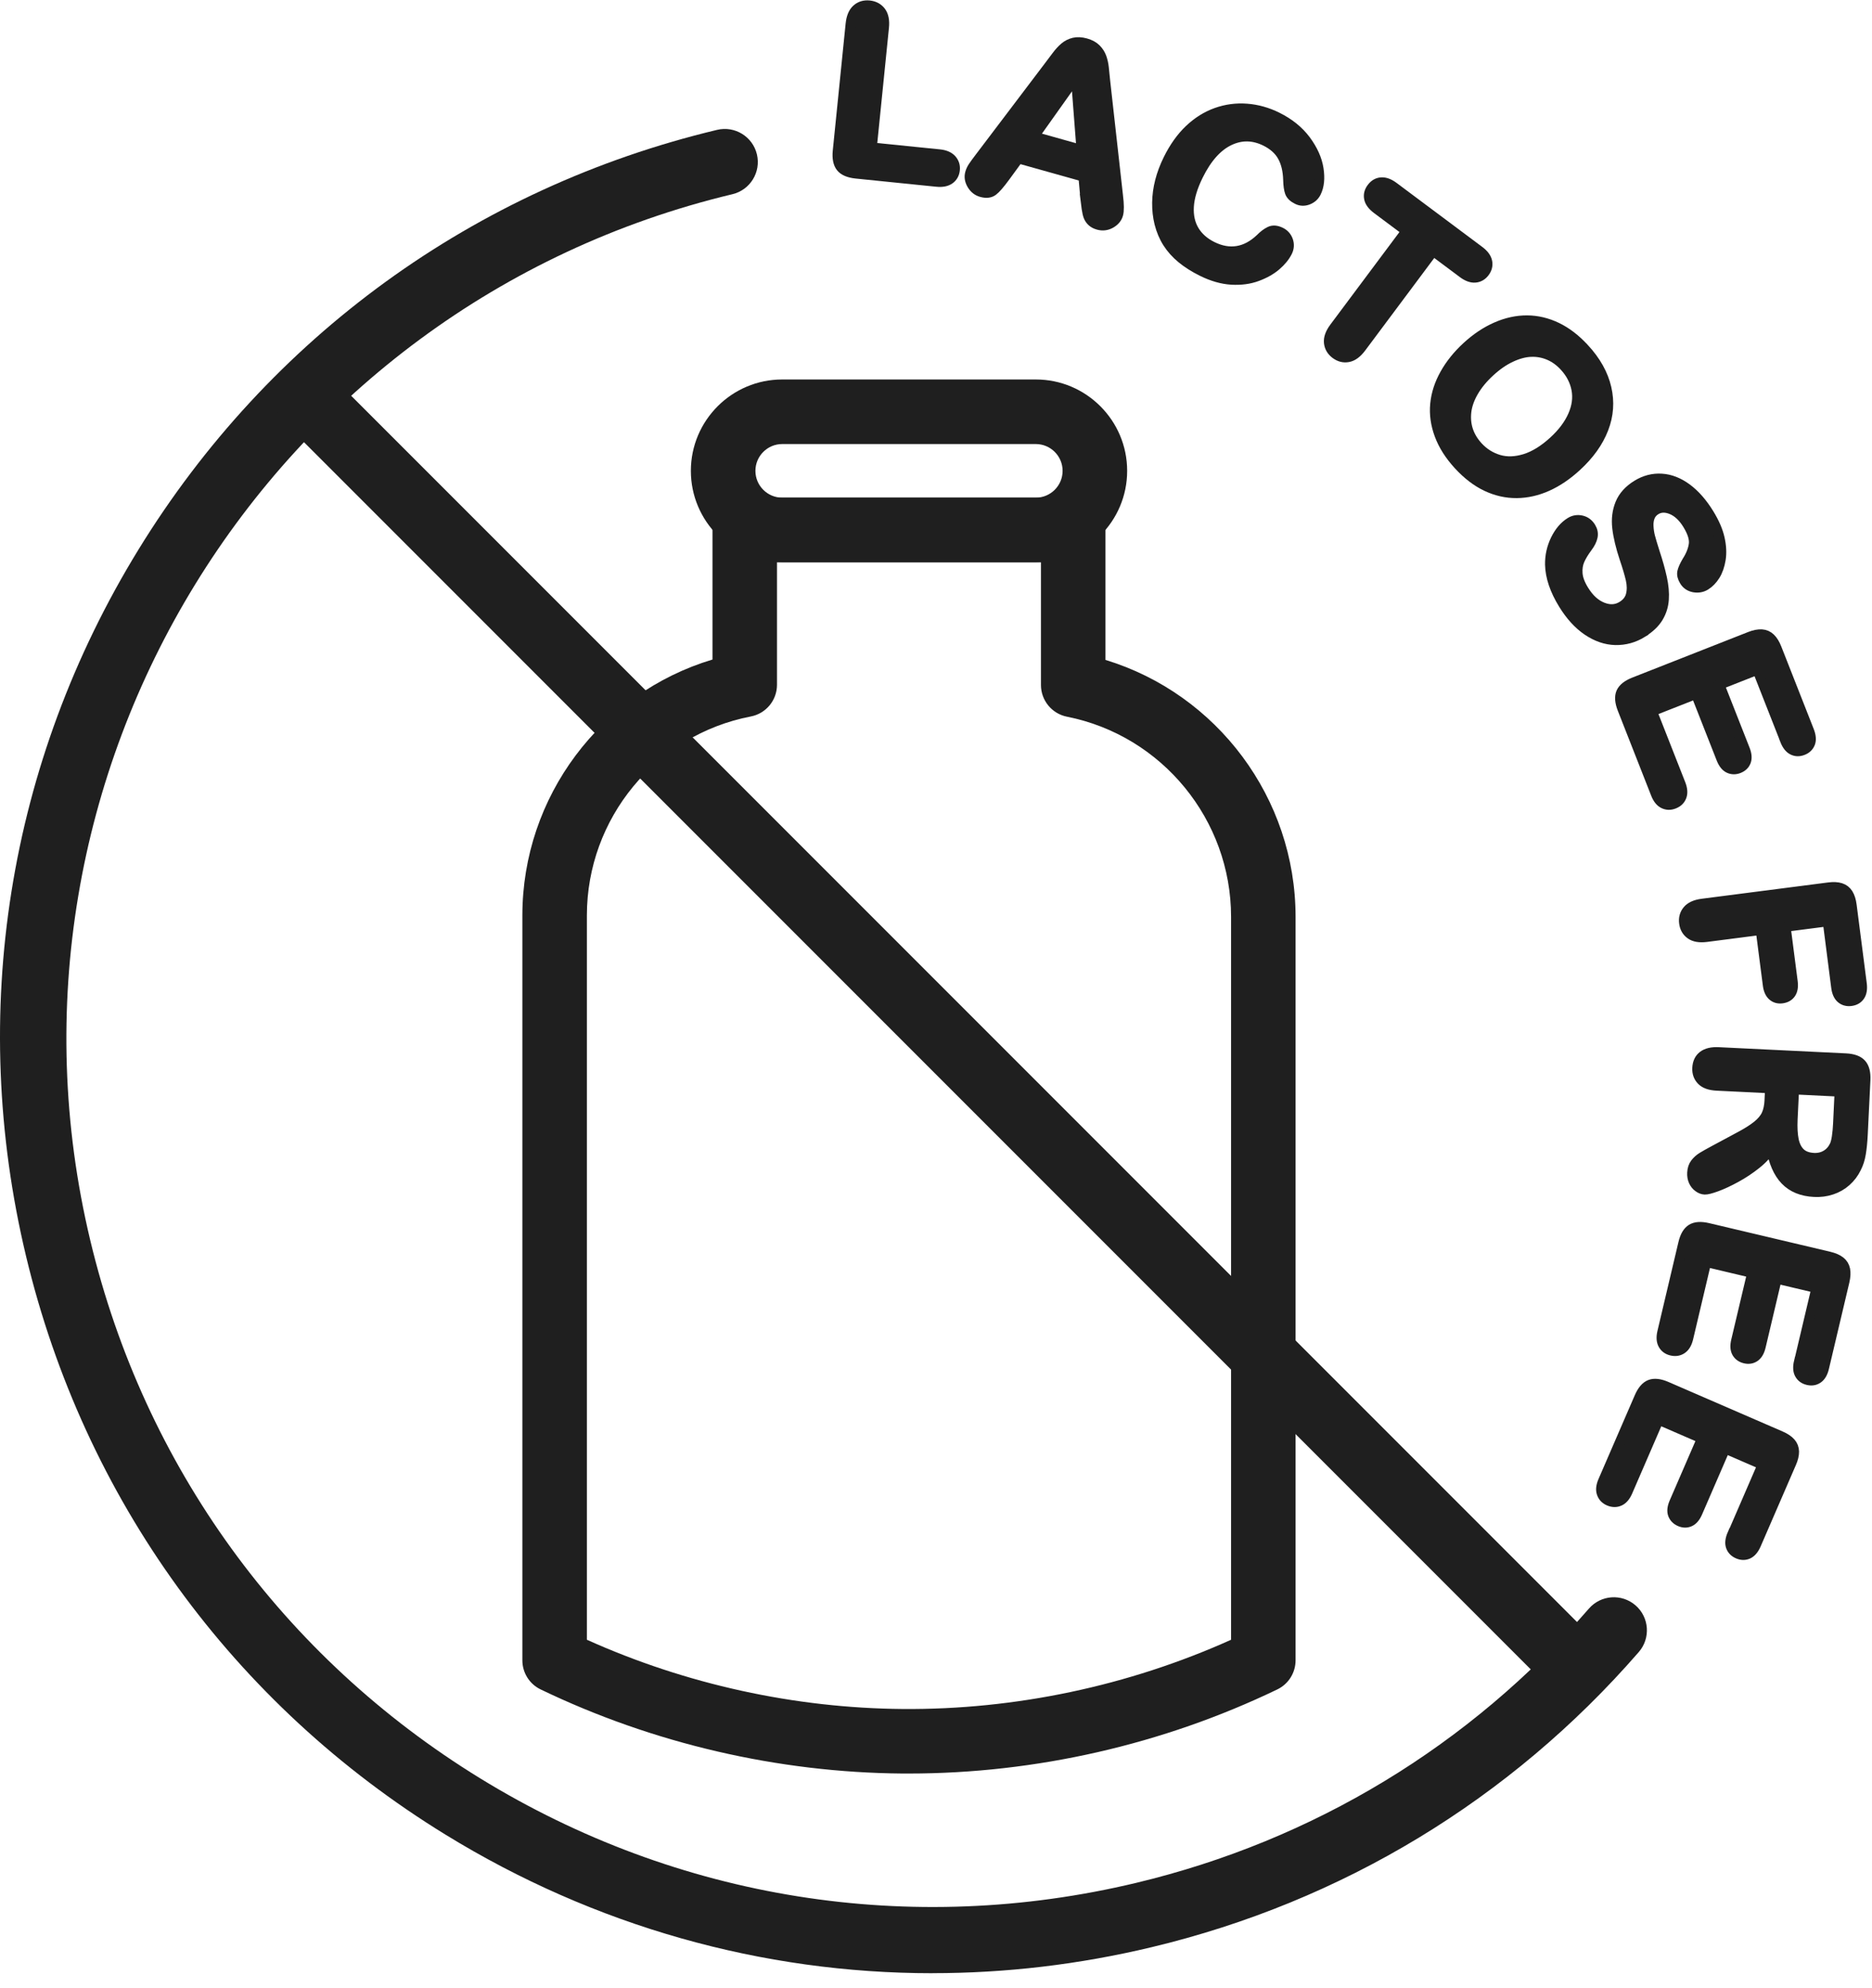
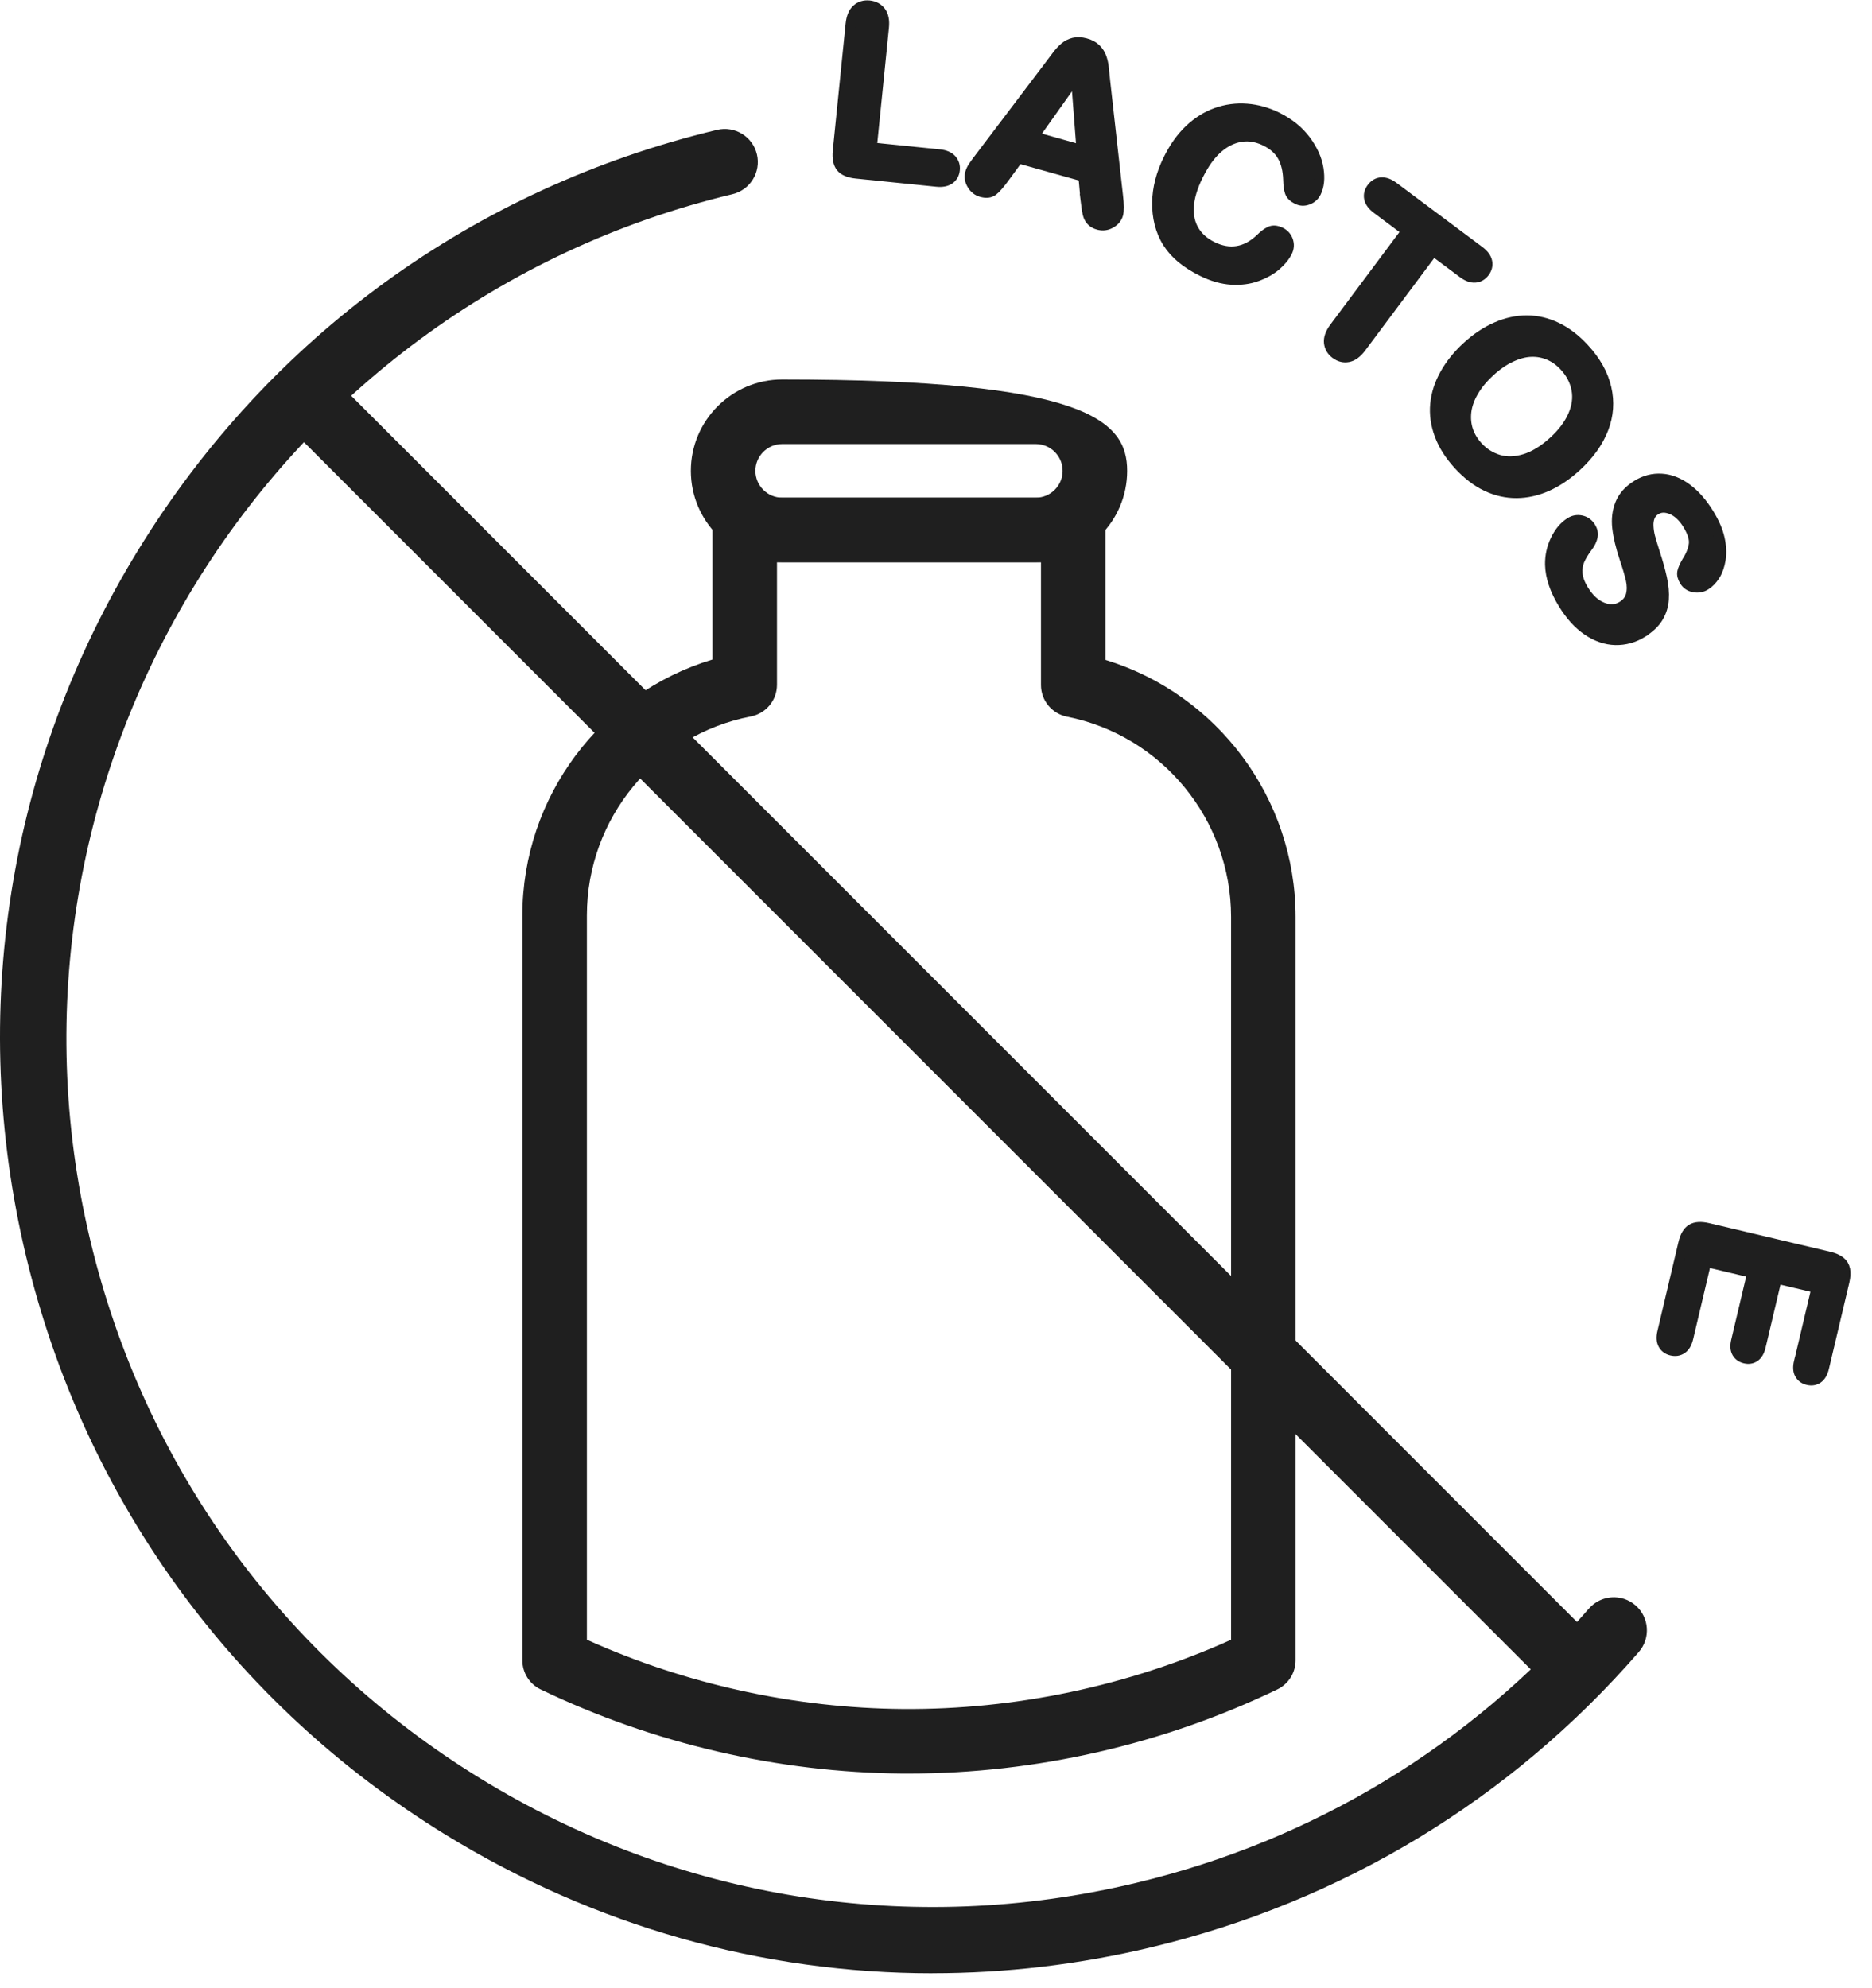
<svg xmlns="http://www.w3.org/2000/svg" fill="none" viewBox="0 0 114 121" height="121" width="114">
  <g id="Group 19">
    <path fill="#1F1F1F" d="M55.346 107.966C55.215 107.966 55.088 107.966 54.957 107.966C47.382 107.907 39.761 106.138 32.924 102.846C32.243 102.52 31.811 101.83 31.811 101.075V55.729C31.811 48.5 36.591 42.191 43.389 40.15V32.26C43.389 31.176 44.268 30.296 45.353 30.296H65.356C66.441 30.296 67.32 31.176 67.32 32.26V40.173C74.118 42.245 78.897 48.583 78.897 55.817V101.075C78.897 101.83 78.466 102.517 77.785 102.846C70.817 106.201 63.066 107.966 55.346 107.966ZM35.742 99.823C41.768 102.534 48.395 103.987 54.988 104.038C61.826 104.089 68.714 102.636 74.969 99.823V55.817C74.969 49.902 70.766 44.779 64.976 43.63C64.056 43.448 63.392 42.639 63.392 41.703V34.224H47.317V41.686C47.317 42.628 46.65 43.437 45.724 43.616C39.94 44.731 35.74 49.826 35.74 55.726V99.818L35.742 99.823Z" id="Vector" />
-     <path fill="#1F1F1F" d="M63.078 34.227H47.635C44.567 34.227 42.072 31.732 42.072 28.664C42.072 25.596 44.567 23.101 47.635 23.101H63.078C66.146 23.101 68.641 25.596 68.641 28.664C68.641 31.732 66.146 34.227 63.078 34.227ZM47.635 27.032C46.735 27.032 46.003 27.764 46.003 28.664C46.003 29.564 46.735 30.296 47.635 30.296H63.078C63.977 30.296 64.71 29.564 64.71 28.664C64.71 27.764 63.977 27.032 63.078 27.032H47.635Z" id="Vector_2" />
+     <path fill="#1F1F1F" d="M63.078 34.227H47.635C44.567 34.227 42.072 31.732 42.072 28.664C42.072 25.596 44.567 23.101 47.635 23.101C66.146 23.101 68.641 25.596 68.641 28.664C68.641 31.732 66.146 34.227 63.078 34.227ZM47.635 27.032C46.735 27.032 46.003 27.764 46.003 28.664C46.003 29.564 46.735 30.296 47.635 30.296H63.078C63.977 30.296 64.71 29.564 64.71 28.664C64.71 27.764 63.977 27.032 63.078 27.032H47.635Z" id="Vector_2" />
    <path stroke-miterlimit="10" stroke-width="0.605" stroke="#1F1F1F" fill="#1F1F1F" d="M53.833 1.67L53.093 8.978L57.217 9.395C57.546 9.429 57.79 9.535 57.949 9.71C58.108 9.889 58.176 10.099 58.15 10.341C58.125 10.588 58.017 10.778 57.83 10.914C57.639 11.05 57.378 11.101 57.046 11.067L52.136 10.568C51.693 10.522 51.384 10.392 51.211 10.176C51.038 9.96 50.972 9.634 51.015 9.194L51.798 1.463C51.841 1.051 51.963 0.753 52.17 0.566C52.377 0.378 52.63 0.302 52.931 0.33C53.237 0.361 53.473 0.489 53.643 0.711C53.811 0.932 53.876 1.253 53.833 1.667V1.67Z" id="Vector_3" />
    <path stroke-miterlimit="10" stroke-width="0.605" stroke="#1F1F1F" fill="#1F1F1F" d="M66.097 12.103L65.975 10.752L62.025 9.645L61.21 10.761C60.892 11.195 60.645 11.482 60.469 11.615C60.293 11.748 60.061 11.777 59.768 11.694C59.521 11.626 59.328 11.473 59.189 11.237C59.05 11.002 59.013 10.772 59.076 10.542C59.113 10.409 59.172 10.278 59.257 10.15C59.343 10.023 59.47 9.844 59.641 9.622L63.895 4.008C64.017 3.847 64.162 3.654 64.332 3.427C64.502 3.2 64.667 3.018 64.829 2.882C64.988 2.745 65.175 2.652 65.388 2.598C65.601 2.547 65.842 2.558 66.112 2.632C66.387 2.709 66.6 2.825 66.753 2.981C66.906 3.137 67.017 3.31 67.085 3.506C67.153 3.702 67.199 3.903 67.221 4.113C67.247 4.324 67.275 4.602 67.306 4.948L68.087 11.93C68.152 12.463 68.155 12.838 68.093 13.054C68.03 13.278 67.877 13.46 67.639 13.596C67.397 13.732 67.145 13.761 66.881 13.687C66.725 13.644 66.603 13.579 66.506 13.494C66.412 13.409 66.339 13.306 66.29 13.19C66.242 13.074 66.203 12.906 66.171 12.685C66.14 12.463 66.115 12.271 66.095 12.103H66.097ZM62.956 8.311L65.859 9.126L65.519 4.704L62.956 8.311Z" id="Vector_4" />
    <path stroke-miterlimit="10" stroke-width="0.605" stroke="#1F1F1F" fill="#1F1F1F" d="M78.39 15.336C78.248 15.623 78.021 15.901 77.714 16.165C77.408 16.429 77.022 16.647 76.556 16.82C76.091 16.993 75.574 17.061 75.001 17.03C74.427 16.996 73.826 16.826 73.198 16.514C72.722 16.278 72.31 16.017 71.964 15.733C71.618 15.449 71.334 15.132 71.11 14.782C70.885 14.433 70.718 14.036 70.604 13.59C70.505 13.187 70.46 12.77 70.465 12.336C70.471 11.902 70.531 11.462 70.644 11.022C70.758 10.582 70.925 10.136 71.147 9.688C71.507 8.961 71.936 8.36 72.432 7.888C72.929 7.417 73.477 7.074 74.073 6.861C74.669 6.648 75.287 6.566 75.923 6.614C76.559 6.662 77.178 6.835 77.779 7.133C78.512 7.497 79.091 7.965 79.519 8.538C79.945 9.115 80.206 9.691 80.297 10.273C80.388 10.854 80.339 11.334 80.149 11.717C80.044 11.927 79.88 12.075 79.653 12.163C79.425 12.251 79.207 12.242 78.997 12.137C78.761 12.021 78.614 11.879 78.551 11.709C78.489 11.538 78.452 11.283 78.444 10.942C78.427 10.375 78.313 9.901 78.1 9.52C77.887 9.137 77.544 8.831 77.073 8.595C76.32 8.223 75.58 8.212 74.85 8.564C74.121 8.916 73.496 9.617 72.974 10.67C72.625 11.374 72.435 12.007 72.401 12.572C72.367 13.136 72.475 13.622 72.722 14.033C72.969 14.442 73.338 14.768 73.823 15.007C74.351 15.268 74.859 15.356 75.353 15.276C75.847 15.194 76.309 14.947 76.746 14.533C76.942 14.334 77.135 14.186 77.325 14.093C77.515 13.999 77.737 14.016 77.992 14.141C78.211 14.249 78.358 14.416 78.441 14.646C78.52 14.876 78.506 15.103 78.395 15.33L78.39 15.336Z" id="Vector_5" />
    <path stroke-miterlimit="10" stroke-width="0.605" stroke="#1F1F1F" fill="#1F1F1F" d="M89.07 16.616L87.281 15.282L82.894 21.157C82.641 21.495 82.377 21.69 82.105 21.741C81.832 21.793 81.577 21.73 81.335 21.551C81.091 21.37 80.958 21.14 80.927 20.862C80.898 20.584 81.009 20.274 81.259 19.939L85.647 14.064L83.859 12.73C83.58 12.52 83.416 12.305 83.373 12.08C83.328 11.856 83.382 11.643 83.535 11.439C83.691 11.229 83.887 11.115 84.117 11.101C84.35 11.084 84.599 11.178 84.869 11.379L90.077 15.268C90.361 15.478 90.523 15.699 90.568 15.926C90.614 16.153 90.56 16.369 90.409 16.57C90.259 16.772 90.066 16.883 89.836 16.902C89.603 16.922 89.348 16.826 89.07 16.619V16.616Z" id="Vector_6" />
    <path stroke-miterlimit="10" stroke-width="0.605" stroke="#1F1F1F" fill="#1F1F1F" d="M96.472 21.205C97.182 21.974 97.633 22.78 97.826 23.621C98.022 24.461 97.962 25.287 97.647 26.101C97.332 26.916 96.787 27.679 96.01 28.392C95.436 28.919 94.843 29.323 94.23 29.598C93.617 29.873 92.995 30.015 92.365 30.021C91.735 30.026 91.119 29.887 90.52 29.604C89.922 29.32 89.354 28.883 88.817 28.298C88.284 27.716 87.898 27.112 87.662 26.479C87.427 25.846 87.339 25.221 87.398 24.6C87.458 23.978 87.654 23.368 87.989 22.772C88.324 22.173 88.769 21.62 89.328 21.106C89.899 20.581 90.498 20.181 91.125 19.908C91.752 19.633 92.377 19.5 92.995 19.502C93.614 19.505 94.219 19.65 94.806 19.931C95.394 20.215 95.947 20.638 96.469 21.205H96.472ZM94.616 26.856C95.161 26.357 95.55 25.834 95.788 25.292C96.027 24.75 96.097 24.222 96.001 23.709C95.904 23.195 95.663 22.727 95.274 22.304C94.999 22.003 94.687 21.776 94.338 21.625C93.989 21.475 93.623 21.407 93.239 21.421C92.853 21.435 92.445 21.543 92.01 21.747C91.576 21.949 91.15 22.244 90.731 22.63C90.308 23.019 89.975 23.422 89.731 23.842C89.487 24.262 89.343 24.674 89.297 25.074C89.252 25.474 89.289 25.851 89.408 26.206C89.527 26.561 89.726 26.887 90.001 27.188C90.356 27.574 90.776 27.838 91.267 27.986C91.755 28.131 92.289 28.113 92.868 27.935C93.444 27.756 94.028 27.395 94.616 26.856Z" id="Vector_7" />
    <path stroke-miterlimit="10" stroke-width="0.605" stroke="#1F1F1F" fill="#1F1F1F" d="M100.025 38.507C99.506 38.828 98.955 38.978 98.376 38.967C97.797 38.953 97.233 38.76 96.679 38.388C96.129 38.016 95.635 37.477 95.2 36.767C94.678 35.919 94.411 35.121 94.392 34.372C94.383 33.838 94.497 33.333 94.729 32.85C94.965 32.371 95.263 32.019 95.629 31.794C95.839 31.664 96.066 31.627 96.307 31.681C96.549 31.735 96.739 31.877 96.878 32.104C96.991 32.288 97.028 32.479 96.989 32.677C96.949 32.876 96.841 33.092 96.665 33.324C96.458 33.602 96.302 33.861 96.197 34.099C96.092 34.34 96.049 34.61 96.072 34.914C96.094 35.217 96.219 35.558 96.452 35.933C96.77 36.449 97.147 36.795 97.585 36.969C98.025 37.145 98.422 37.122 98.782 36.901C99.069 36.724 99.245 36.495 99.316 36.214C99.387 35.93 99.384 35.623 99.31 35.288C99.234 34.956 99.109 34.525 98.93 34C98.694 33.293 98.547 32.672 98.484 32.135C98.422 31.599 98.484 31.108 98.669 30.656C98.853 30.208 99.194 29.831 99.691 29.524C100.164 29.235 100.664 29.104 101.189 29.138C101.714 29.169 102.228 29.371 102.725 29.737C103.221 30.106 103.672 30.619 104.078 31.281C104.402 31.809 104.618 32.305 104.723 32.771C104.828 33.236 104.85 33.662 104.788 34.051C104.725 34.437 104.612 34.763 104.447 35.027C104.28 35.291 104.084 35.493 103.857 35.632C103.65 35.76 103.417 35.799 103.162 35.757C102.906 35.711 102.71 35.581 102.577 35.362C102.455 35.163 102.412 34.982 102.446 34.814C102.483 34.65 102.577 34.437 102.73 34.176C102.96 33.821 103.096 33.478 103.145 33.145C103.193 32.813 103.068 32.408 102.77 31.922C102.495 31.474 102.171 31.17 101.805 31.017C101.439 30.864 101.115 30.869 100.837 31.04C100.664 31.145 100.545 31.284 100.477 31.454C100.409 31.624 100.38 31.82 100.392 32.039C100.403 32.257 100.434 32.467 100.485 32.666C100.536 32.864 100.633 33.188 100.775 33.636C100.959 34.19 101.104 34.706 101.209 35.183C101.314 35.66 101.354 36.097 101.325 36.492C101.3 36.886 101.183 37.255 100.979 37.593C100.775 37.931 100.454 38.234 100.023 38.501L100.025 38.507Z" id="Vector_8" />
-     <path stroke-miterlimit="10" stroke-width="0.605" stroke="#1F1F1F" fill="#1F1F1F" d="M108.704 45.06L107.018 40.775L104.711 41.683L106.263 45.628C106.377 45.918 106.397 46.162 106.323 46.355C106.249 46.548 106.105 46.687 105.892 46.772C105.679 46.857 105.477 46.854 105.287 46.766C105.097 46.678 104.944 46.488 104.827 46.193L103.275 42.248L100.604 43.298L102.347 47.731C102.463 48.029 102.483 48.282 102.403 48.489C102.324 48.696 102.171 48.844 101.938 48.935C101.717 49.023 101.507 49.017 101.308 48.92C101.109 48.824 100.95 48.625 100.834 48.327L98.802 43.156C98.64 42.742 98.615 42.407 98.725 42.154C98.839 41.902 99.1 41.694 99.508 41.533L106.567 38.757C106.84 38.649 107.081 38.604 107.285 38.615C107.49 38.629 107.666 38.706 107.813 38.848C107.961 38.99 108.086 39.194 108.193 39.464L110.169 44.487C110.288 44.791 110.311 45.044 110.234 45.242C110.157 45.441 110.01 45.586 109.791 45.671C109.57 45.759 109.363 45.756 109.17 45.659C108.977 45.566 108.821 45.367 108.701 45.063L108.704 45.06Z" id="Vector_9" />
-     <path stroke-miterlimit="10" stroke-width="0.605" stroke="#1F1F1F" fill="#1F1F1F" d="M111.815 60.083L111.302 56.09L108.742 56.419L109.173 59.757C109.213 60.066 109.173 60.307 109.054 60.478C108.935 60.648 108.759 60.747 108.526 60.779C108.293 60.81 108.1 60.756 107.944 60.617C107.788 60.48 107.689 60.259 107.652 59.953L107.22 56.615L103.922 57.041C103.502 57.094 103.181 57.041 102.954 56.879C102.727 56.717 102.594 56.487 102.557 56.192C102.517 55.891 102.588 55.633 102.77 55.417C102.952 55.202 103.247 55.068 103.661 55.014L111.361 54.021C111.654 53.984 111.895 53.995 112.091 54.058C112.286 54.12 112.437 54.239 112.545 54.412C112.653 54.586 112.726 54.816 112.763 55.102L113.379 59.882C113.422 60.205 113.379 60.455 113.257 60.631C113.135 60.807 112.956 60.909 112.724 60.94C112.488 60.971 112.286 60.918 112.122 60.779C111.957 60.639 111.855 60.41 111.815 60.086V60.083Z" id="Vector_10" />
-     <path stroke-miterlimit="10" stroke-width="0.605" stroke="#1F1F1F" fill="#1F1F1F" d="M107.757 66.968L107.791 66.253L104.552 66.094C104.127 66.074 103.817 65.964 103.624 65.765C103.431 65.566 103.343 65.317 103.358 65.016C103.375 64.689 103.491 64.442 103.709 64.275C103.928 64.107 104.243 64.031 104.652 64.051L112.409 64.428C112.849 64.451 113.164 64.564 113.351 64.772C113.538 64.979 113.621 65.302 113.601 65.742L113.439 69.063C113.416 69.52 113.376 69.912 113.322 70.235C113.269 70.559 113.175 70.848 113.042 71.104C112.894 71.413 112.69 71.683 112.431 71.915C112.173 72.145 111.875 72.316 111.54 72.426C111.205 72.537 110.856 72.582 110.49 72.565C109.738 72.528 109.147 72.287 108.719 71.842C108.29 71.396 108.004 70.737 107.856 69.866C107.646 70.218 107.345 70.55 106.954 70.862C106.562 71.175 106.148 71.45 105.71 71.688C105.273 71.927 104.882 72.108 104.533 72.236C104.183 72.364 103.945 72.423 103.817 72.418C103.684 72.412 103.553 72.364 103.429 72.27C103.301 72.179 103.204 72.057 103.136 71.907C103.068 71.756 103.037 71.586 103.048 71.393C103.06 71.163 103.122 70.973 103.238 70.823C103.355 70.672 103.497 70.544 103.667 70.439C103.837 70.335 104.087 70.195 104.419 70.017L105.821 69.264C106.335 68.995 106.729 68.751 107.002 68.532C107.274 68.314 107.464 68.087 107.572 67.854C107.68 67.621 107.743 67.323 107.76 66.96L107.757 66.968ZM111.935 68.342L112.025 66.457L109.255 66.321L109.167 68.149C109.145 68.64 109.167 69.054 109.235 69.392C109.304 69.73 109.437 69.994 109.63 70.181C109.826 70.368 110.101 70.471 110.459 70.488C110.737 70.502 110.989 70.442 111.208 70.312C111.429 70.181 111.597 69.991 111.716 69.744C111.83 69.511 111.901 69.043 111.937 68.342H111.935Z" id="Vector_11" />
    <path stroke-miterlimit="10" stroke-width="0.605" stroke="#1F1F1F" fill="#1F1F1F" d="M109.556 82.894L110.615 78.412L108.202 77.842L107.226 81.968C107.155 82.272 107.033 82.482 106.86 82.601C106.689 82.718 106.491 82.752 106.266 82.698C106.042 82.644 105.878 82.528 105.773 82.349C105.668 82.167 105.65 81.923 105.724 81.617L106.701 77.49L103.908 76.828L102.812 81.463C102.738 81.775 102.611 81.994 102.426 82.119C102.242 82.244 102.032 82.278 101.791 82.221C101.558 82.167 101.387 82.042 101.28 81.849C101.172 81.656 101.155 81.404 101.229 81.091L102.506 75.685C102.608 75.25 102.778 74.964 103.014 74.819C103.249 74.674 103.584 74.654 104.013 74.754L111.395 76.499C111.682 76.567 111.903 76.664 112.065 76.791C112.227 76.919 112.326 77.084 112.366 77.282C112.405 77.484 112.391 77.722 112.326 78.006L111.083 83.26C111.009 83.578 110.881 83.796 110.705 83.915C110.529 84.037 110.325 84.069 110.098 84.015C109.865 83.961 109.698 83.839 109.593 83.651C109.488 83.464 109.474 83.212 109.55 82.894H109.556Z" id="Vector_12" />
-     <path stroke-miterlimit="10" stroke-width="0.605" stroke="#1F1F1F" fill="#1F1F1F" d="M105.503 93.395L107.333 89.169L105.06 88.184L103.374 92.075C103.249 92.362 103.093 92.546 102.903 92.632C102.713 92.717 102.514 92.714 102.304 92.623C102.094 92.532 101.952 92.388 101.878 92.192C101.805 91.996 101.833 91.752 101.958 91.462L103.644 87.571L101.01 86.43L99.117 90.801C98.989 91.096 98.824 91.289 98.623 91.377C98.421 91.468 98.206 91.462 97.979 91.366C97.76 91.272 97.615 91.119 97.542 90.909C97.468 90.699 97.496 90.449 97.624 90.154L99.832 85.056C100.008 84.648 100.227 84.392 100.485 84.293C100.743 84.194 101.075 84.231 101.478 84.404L108.437 87.421C108.707 87.537 108.909 87.673 109.045 87.826C109.181 87.98 109.249 88.159 109.255 88.363C109.258 88.567 109.204 88.803 109.087 89.067L106.942 94.019C106.811 94.317 106.649 94.51 106.454 94.599C106.258 94.686 106.053 94.684 105.838 94.59C105.619 94.496 105.474 94.346 105.403 94.144C105.332 93.943 105.364 93.69 105.494 93.392L105.503 93.395Z" id="Vector_13" />
    <path fill="#1F1F1F" d="M56.794 120.123C46.414 120.123 36.208 117.262 27.14 111.693C14.192 103.743 5.116 91.23 1.582 76.454C-1.951 61.678 0.478 46.412 8.428 33.464C16.378 20.516 28.891 11.439 43.667 7.906C44.748 7.647 45.836 8.314 46.094 9.396C46.352 10.477 45.685 11.564 44.604 11.822C16.261 18.603 -1.282 47.175 5.499 75.517C8.783 89.246 17.218 100.877 29.246 108.262C41.277 115.647 55.463 117.906 69.191 114.622C79.976 112.042 89.51 106.269 96.759 97.928C97.488 97.088 98.76 97 99.6 97.729C100.44 98.459 100.528 99.73 99.798 100.57C91.993 109.55 81.733 115.763 70.125 118.539C65.697 119.598 61.227 120.12 56.788 120.12L56.794 120.123Z" id="Vector_14" />
    <path fill="#1F1F1F" d="M95.144 102.716C94.627 102.716 94.114 102.52 93.719 102.125L17.346 25.752C16.56 24.966 16.56 23.692 17.346 22.902C18.132 22.116 19.407 22.116 20.195 22.902L96.569 99.276C97.355 100.062 97.355 101.336 96.569 102.125C96.174 102.52 95.661 102.716 95.144 102.716Z" id="Vector_15" />
  </g>
</svg>